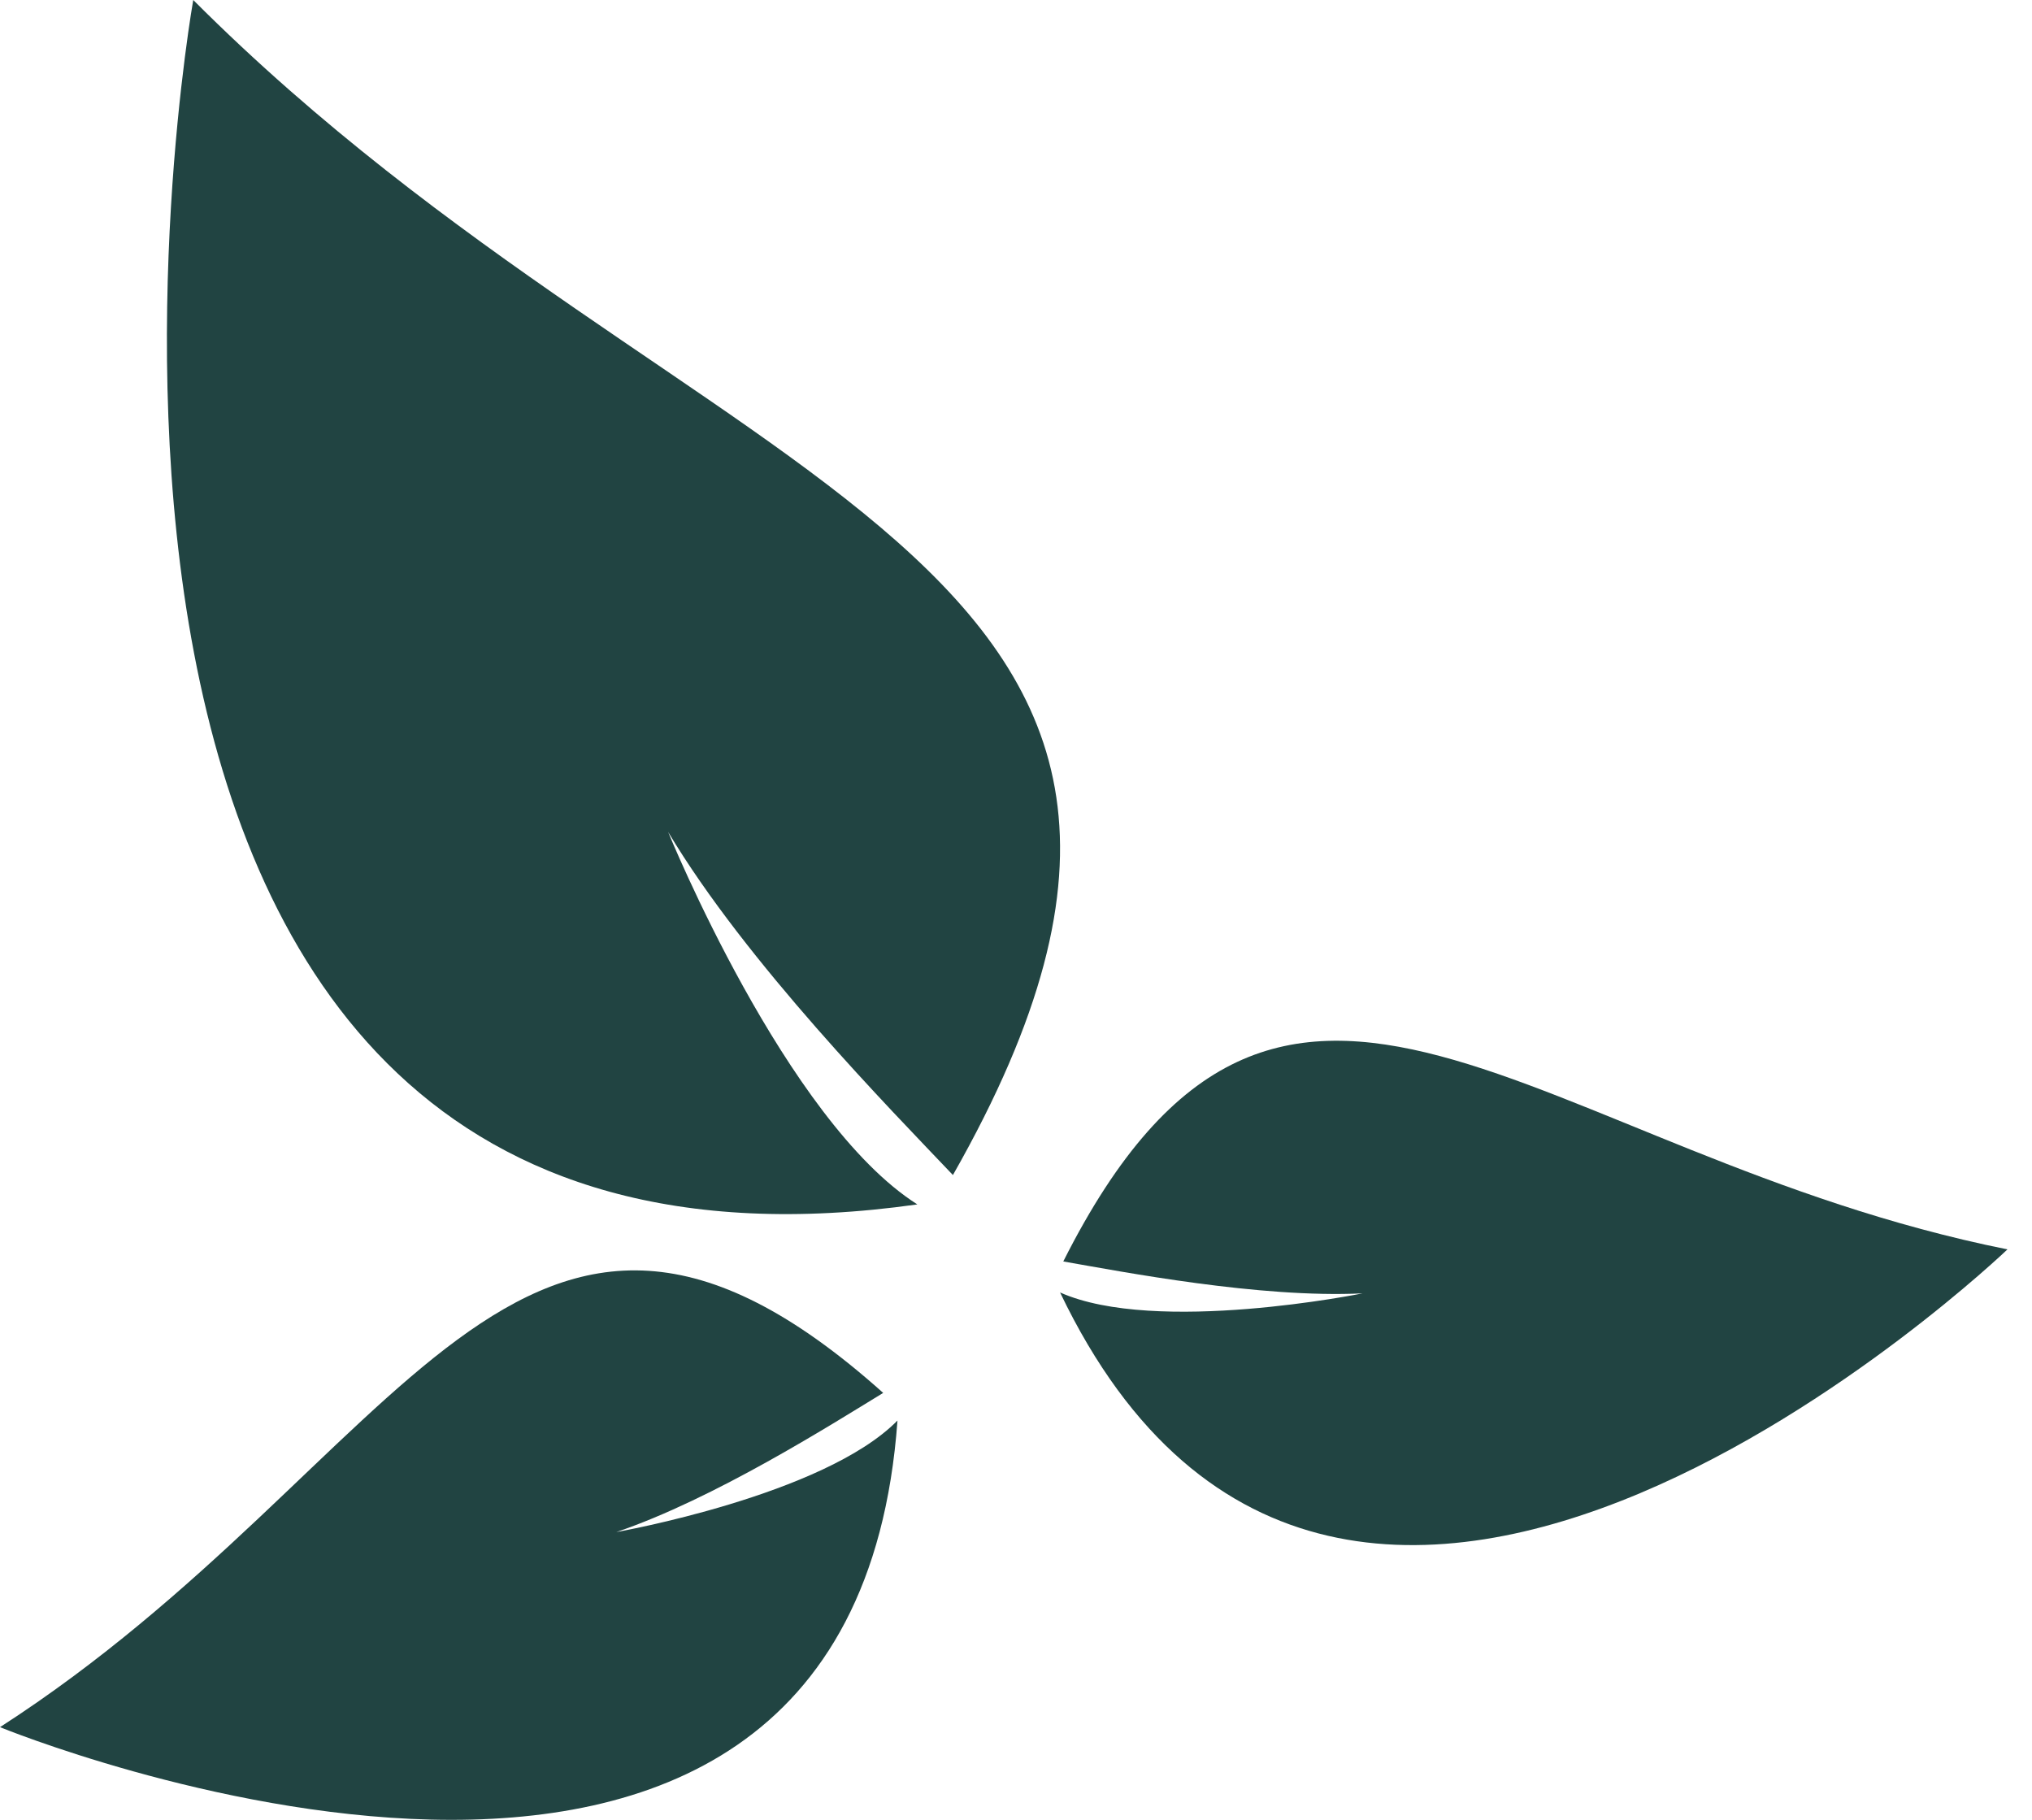
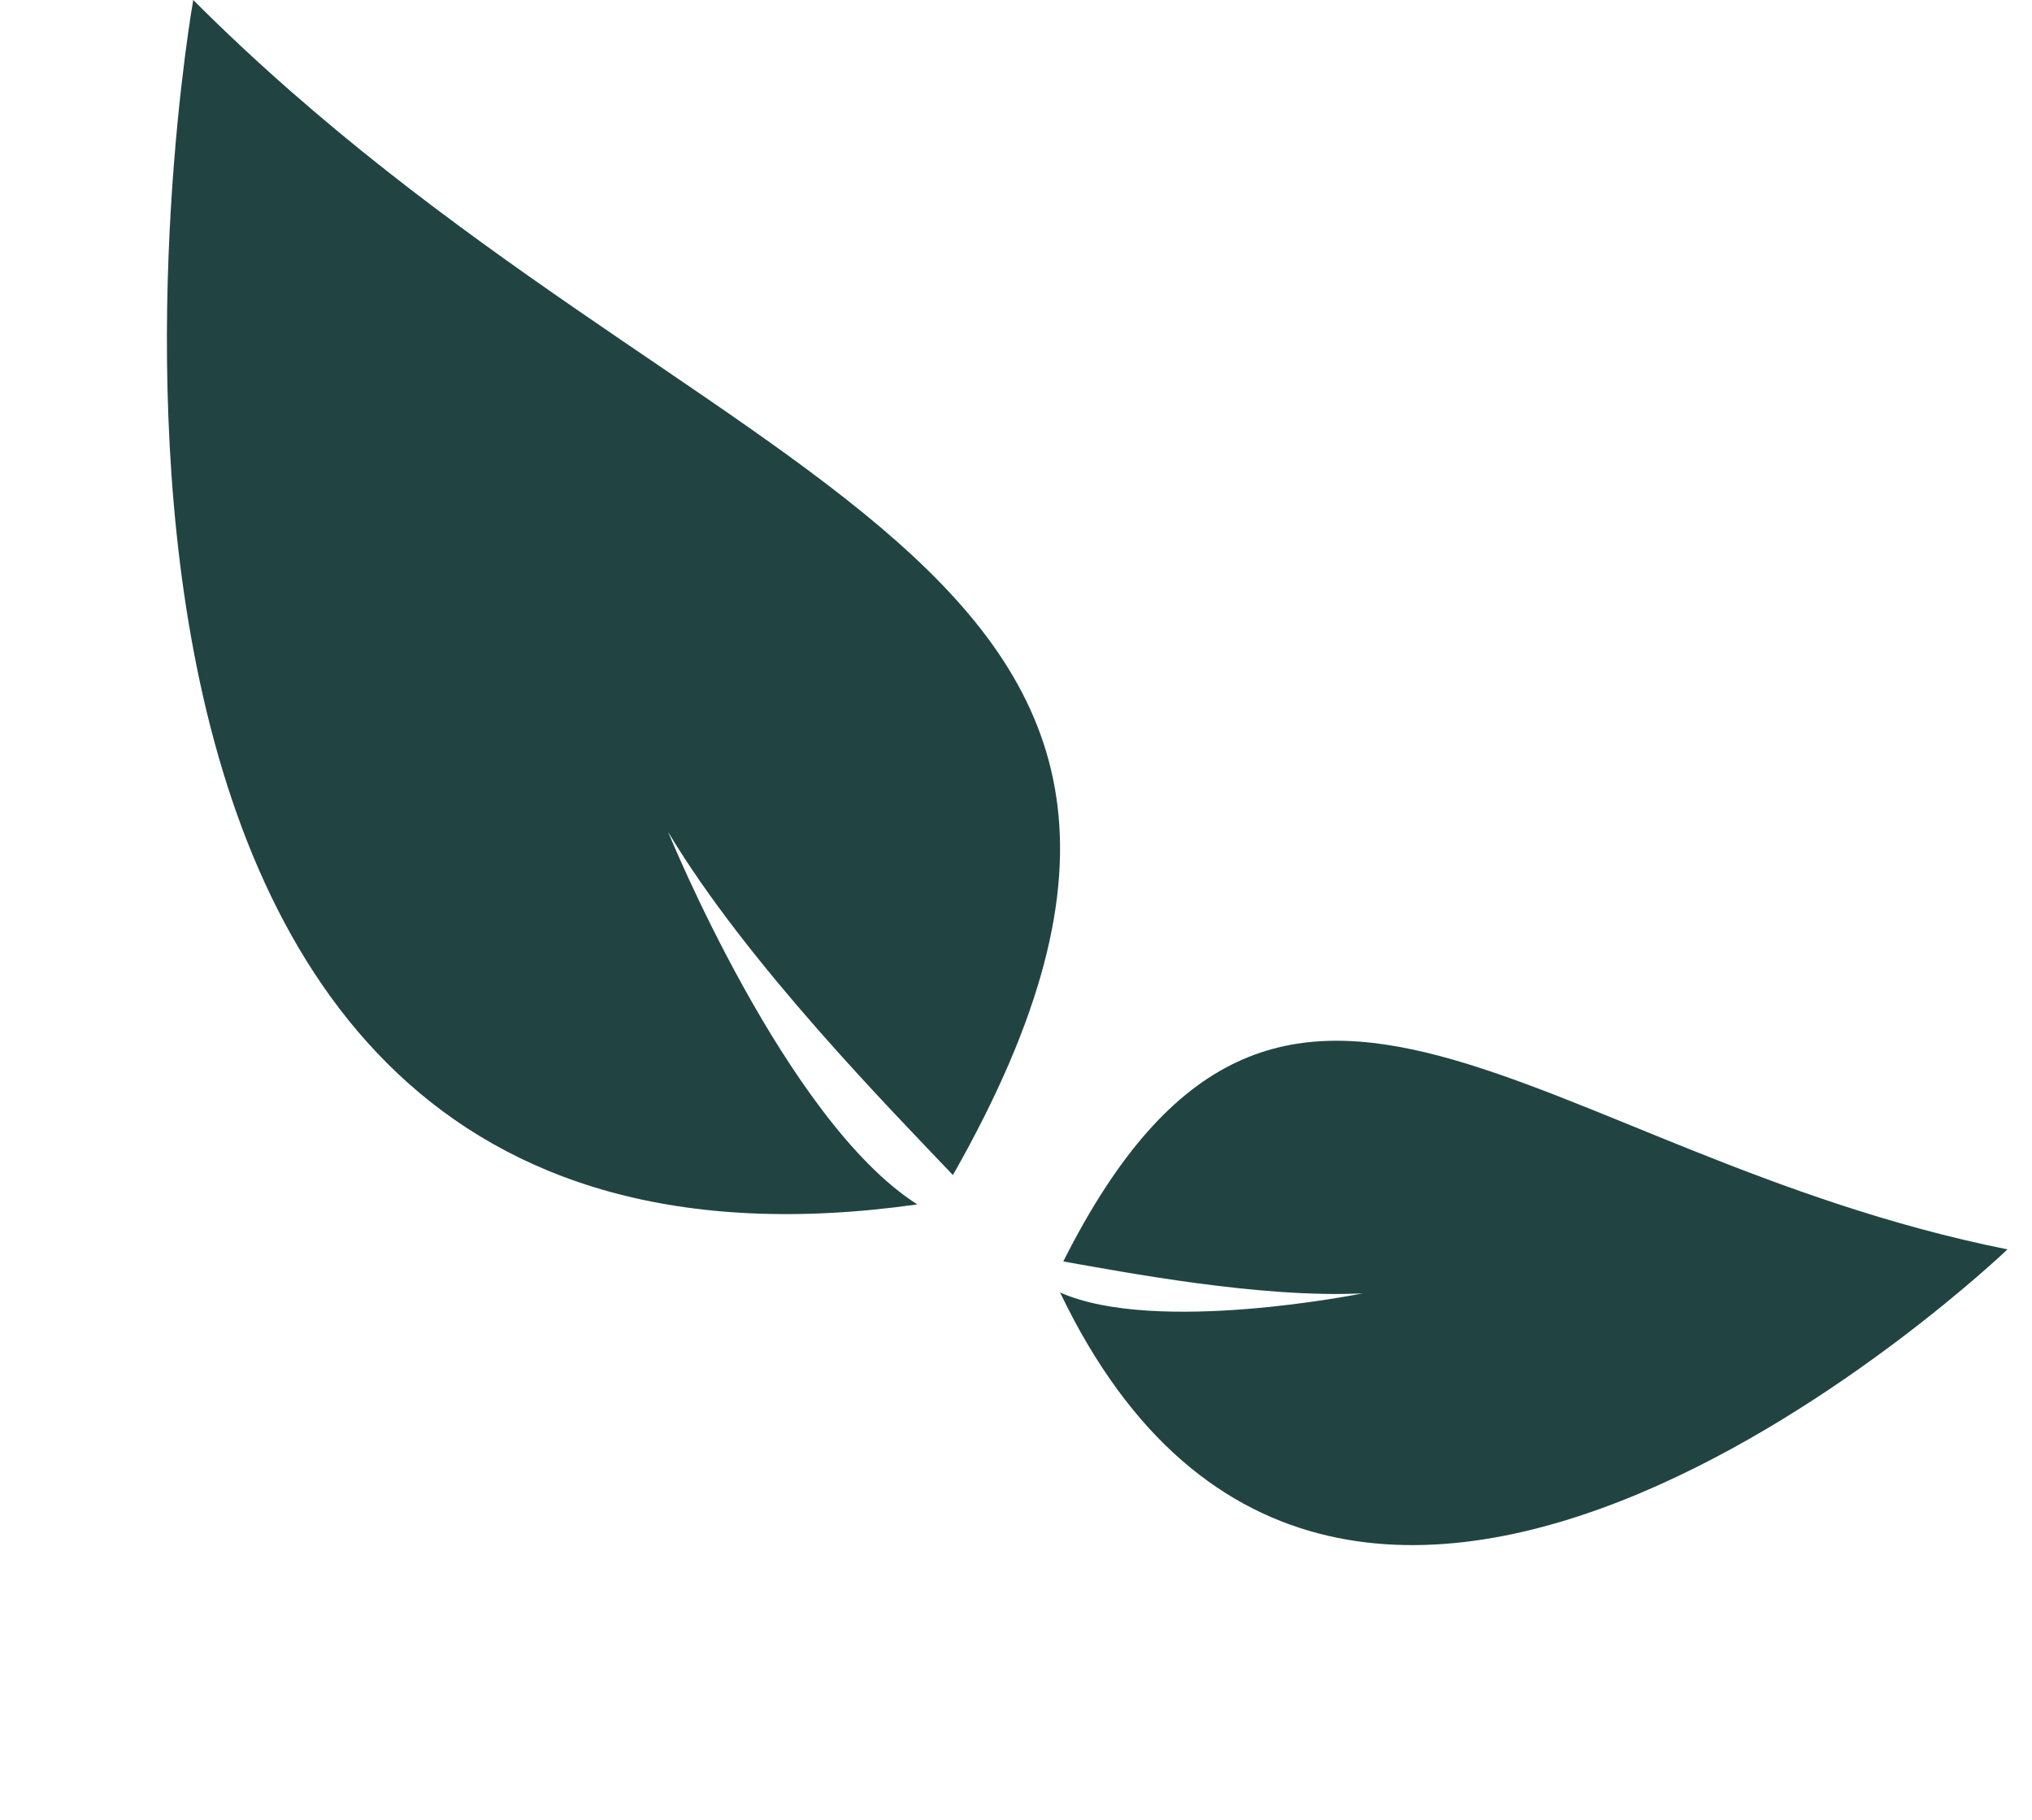
<svg xmlns="http://www.w3.org/2000/svg" width="67" height="60" viewBox="0 0 67 60" fill="none">
  <path d="M31.42 38.741C29.384 36.597 24.606 31.744 22.029 27.428C22.029 27.428 25.909 36.959 30.247 39.709C-1.515 44.197 6.372 0 6.372 0C23.047 16.701 43.221 17.994 31.42 38.741Z" fill="#214442" />
  <path d="M35.059 41.59C37.025 41.933 41.538 42.806 44.927 42.642C44.927 42.642 38.12 44.023 34.953 42.612C44.305 62.15 66.191 41.192 66.191 41.192C50.572 38.059 42.304 27.199 35.059 41.59Z" fill="#214442" />
-   <path d="M29.121 45.924C27.417 46.963 23.535 49.426 20.321 50.512C20.321 50.512 27.16 49.308 29.592 46.835C28.032 68.442 0 56.944 0 56.944C13.391 48.313 17.115 35.18 29.121 45.924Z" fill="#214442" />
</svg>